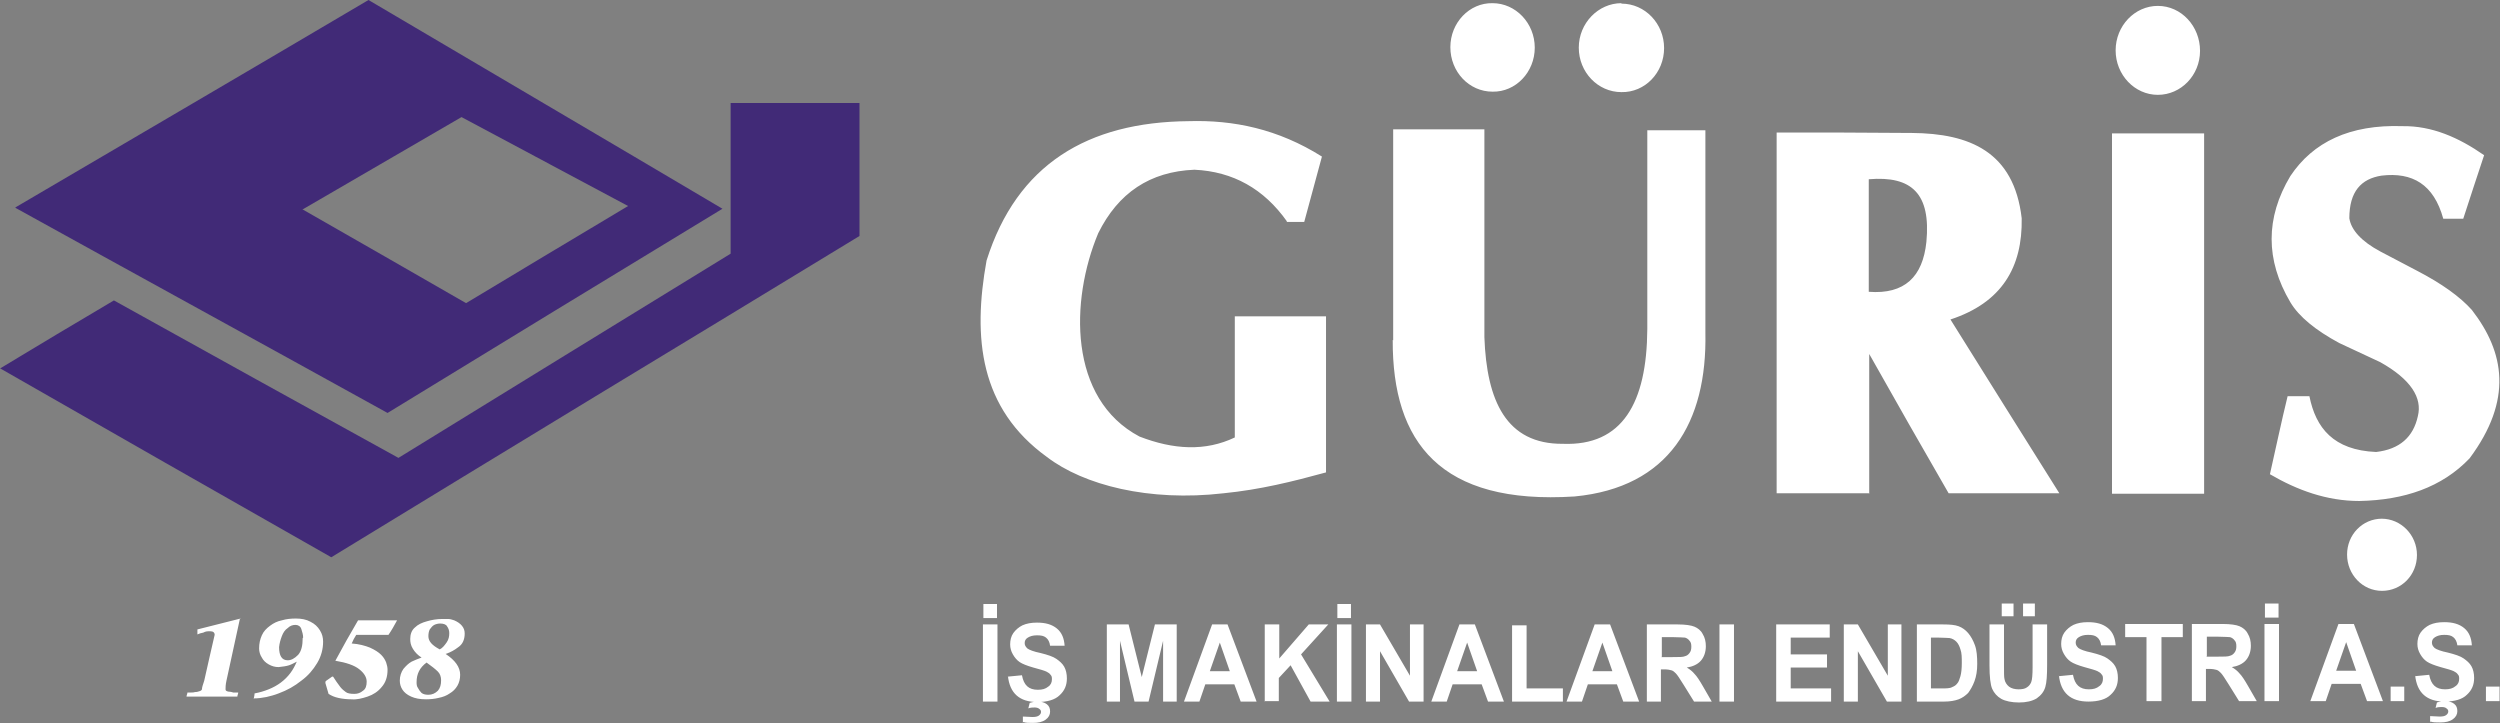
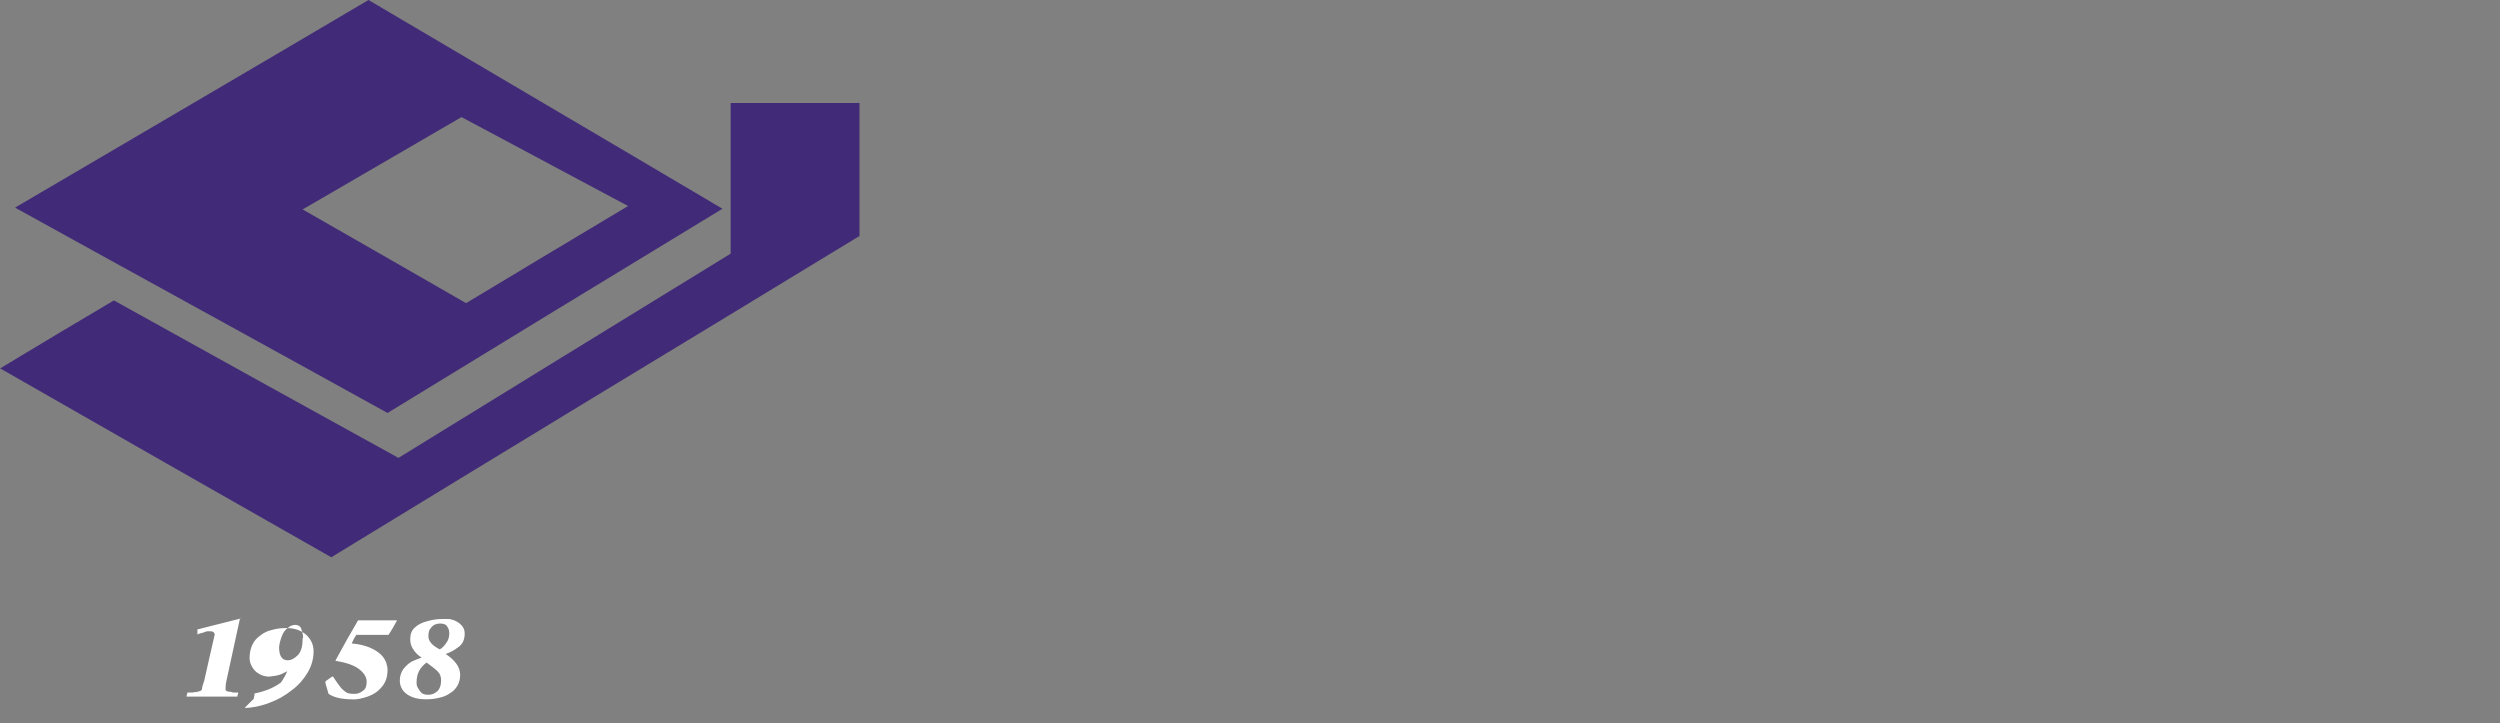
<svg xmlns="http://www.w3.org/2000/svg" id="Isolation_Mode" data-name="Isolation Mode" viewBox="0 0 55.09 15.94">
  <rect x="0" y="0" width="55.09" height="15.94" fill="#808080" stroke="none" />
  <defs>
    <style>
      .cls-1, .cls-2 {
        fill: #fff;
      }

      .cls-3 {
        fill: #412a77;
      }

      .cls-3, .cls-2 {
        fill-rule: evenodd;
      }
    </style>
  </defs>
  <path class="cls-3" d="m6.66,4.62c1.17-.68,2.34-1.36,3.51-2.04,1.22.65,2.45,1.31,3.67,1.96-1.19.71-2.39,1.43-3.57,2.14-1.2-.69-2.4-1.38-3.61-2.07m-6.32-.04C2.93,3.05,5.53,1.53,8.12,0c2.59,1.53,5.2,3.06,7.8,4.6-2.47,1.5-4.93,3-7.38,4.5C5.81,7.59,3.07,6.09.34,4.58Z" />
  <path class="cls-3" d="m0,8.12c.83-.5,1.66-1,2.51-1.5,2.09,1.16,4.18,2.32,6.27,3.47,2.43-1.5,4.88-3,7.32-4.5,0-1.11,0-2.21,0-3.32.95,0,1.9,0,2.84,0v2.93c-1.94,1.18-3.88,2.36-5.83,3.54-1.94,1.18-3.88,2.36-5.81,3.54-2.45-1.39-4.88-2.78-7.31-4.17" />
-   <path class="cls-2" d="m47.55.13c.52,0,.93.45.93.99s-.42.97-.93.97-.93-.44-.93-.98c0-.54.42-.98.93-.98m-11.82-.05c.52,0,.94.44.94.98s-.42.98-.94.97c-.52,0-.94-.44-.94-.98s.43-.98.94-.98Zm-2.84-.01c.51,0,.93.44.93.98s-.42.98-.93.97c-.52,0-.93-.44-.93-.98s.42-.98.93-.97Zm19.59,11.36c.43,0,.78.36.78.8s-.34.79-.77.79-.77-.36-.77-.8.34-.79.77-.79Zm-1.56-2.7c-.17,0-.34,0-.51,0-.14.57-.26,1.15-.39,1.72.6.35,1.25.59,1.97.59.99-.02,1.82-.3,2.43-.94.96-1.29.77-2.34.05-3.27-.26-.29-.66-.58-1.22-.87-.27-.14-.53-.28-.8-.42-.41-.22-.64-.47-.68-.73,0-.59.26-.87.71-.94.68-.08,1.15.19,1.36.95.15,0,.29,0,.44,0,.15-.47.31-.94.46-1.4-.56-.39-1.15-.65-1.8-.64-1.16-.04-1.97.35-2.47,1.1-.55.92-.55,1.85,0,2.78.19.32.56.62,1.08.9.3.14.6.28.9.42.68.38.93.79.83,1.19-.1.46-.4.73-.92.79-.94-.04-1.33-.53-1.47-1.23Zm-4.38-5.79c.68,0,1.36,0,2.03,0,0,1.33,0,2.65,0,3.97,0,1.32,0,2.65,0,3.97-.67,0-1.35,0-2.03,0,0-1.32,0-2.65,0-3.97,0-1.32,0-2.65,0-3.97Zm-5.36,1.01c0,.83,0,1.66,0,2.48.79.06,1.19-.33,1.27-1.1.1-1.06-.32-1.46-1.27-1.38Zm0,6.92c-.68,0-1.35,0-2.03,0v-3.97c0-1.32,0-2.65,0-3.98.99,0,1.98,0,2.98.01,1.27.01,2.25.41,2.42,1.88.02,1.08-.44,1.86-1.57,2.23.8,1.28,1.6,2.56,2.4,3.83-.81,0-1.63,0-2.44,0-.59-1.02-1.17-2.04-1.75-3.07v3.08Zm-10.48-3.37V2.85c.67,0,1.34,0,2.01,0v4.58c.05,1.4.48,2.36,1.73,2.35,1.31.05,1.85-.9,1.86-2.53V2.87c.43,0,.85,0,1.28,0v4.46c.04,1.98-.8,3.41-2.88,3.61-2.96.19-4.02-1.19-4.01-3.45Zm-2.35-2.61c.13,0,.26,0,.39,0,.13-.48.26-.96.39-1.44-.97-.61-1.95-.81-2.94-.78-2.22.02-3.78.95-4.45,3.07-.31,1.71-.15,3.26,1.33,4.33.81.62,2.25.99,3.89.8.81-.08,1.53-.26,2.26-.46,0-1.14,0-2.29,0-3.44-.67,0-1.34,0-2.01,0v2.67c-.65.31-1.35.27-2.1-.02-1.57-.83-1.53-3-.91-4.48.44-.89,1.14-1.36,2.12-1.4.85.04,1.53.42,2.04,1.14Z" />
-   <path class="cls-2" d="m9.69,14.31c.06-.03.1-.08.15-.15.05-.07.06-.14.06-.21,0-.06-.02-.11-.05-.15-.02-.04-.08-.06-.15-.06-.04,0-.09.01-.13.03-.04.02-.07.06-.1.1-.02.04-.03.09-.03.15,0,.11.08.2.25.29m-.29.29c-.15.11-.22.25-.22.43,0,.04,0,.09.03.13.02.04.05.08.08.11.04.03.09.04.15.04.08,0,.15-.03.21-.09.05-.06.07-.13.07-.23,0-.07-.02-.14-.07-.19-.06-.06-.14-.12-.25-.2Zm.42-.19c.21.14.32.29.32.46,0,.09-.02.17-.06.24-.04.07-.1.13-.17.17-.07.05-.15.08-.25.1-.08.02-.18.03-.27.03-.14,0-.24-.02-.33-.06-.09-.04-.15-.09-.19-.15-.04-.06-.06-.13-.06-.2,0-.1.03-.19.08-.26.06-.07.11-.12.18-.16.06-.03.14-.06.22-.09-.08-.05-.14-.11-.19-.19-.05-.08-.06-.15-.06-.22,0-.1.03-.19.1-.25.07-.07.16-.11.27-.14.1-.03.22-.05.33-.05.06,0,.1,0,.14,0,.05,0,.09.02.13.03.07.03.13.07.17.12.04.05.06.1.06.17,0,.14-.05.24-.14.3-.09.07-.17.11-.25.14Zm-1.93-.74c.29,0,.58,0,.86,0-.06.11-.12.22-.19.32-.24,0-.48,0-.71,0-.04.06-.07.12-.1.19.16.01.3.05.4.09.11.05.19.1.25.16s.09.12.11.17c.02.06.03.11.03.16,0,.15-.04.28-.13.38-.08.1-.19.17-.31.21-.12.04-.24.07-.35.06-.1,0-.2-.01-.29-.03-.09-.02-.16-.05-.22-.09-.02-.08-.05-.16-.07-.24,0-.02,0-.04.02-.05.03-.02.06-.04.1-.07.02-.01.02-.02.03-.02s.02,0,.02,0c.05.08.1.15.16.23.04.05.08.08.12.11.04.03.1.04.19.04.07,0,.13-.02.19-.07.06-.04.08-.11.08-.2,0-.1-.06-.19-.16-.27-.11-.09-.29-.15-.53-.19.16-.3.33-.6.5-.89Zm-2.3,1.73s.02-.08.02-.12c.11-.02.21-.05.31-.09.1-.04.19-.09.27-.15s.15-.13.21-.21c.06-.08.1-.16.14-.25h0c-.06.03-.11.06-.17.08-.06.02-.14.03-.23.04-.08,0-.15-.02-.22-.06-.07-.04-.12-.09-.15-.15-.04-.06-.06-.13-.06-.2,0-.11.02-.2.06-.29.04-.09.1-.15.18-.21s.16-.1.26-.12c.1-.03.2-.04.31-.04.12,0,.23.02.32.07.1.05.16.11.21.19.05.08.07.16.07.25,0,.16-.04.32-.13.47-.09.15-.2.28-.35.39-.15.12-.31.21-.5.28-.1.04-.19.06-.27.08-.1.02-.19.03-.27.03Zm1.09-1.35c0-.06-.02-.13-.04-.19-.02-.06-.07-.09-.13-.09-.06,0-.12.02-.17.07-.06.04-.1.1-.13.18-.03.08-.05.15-.06.24,0,.19.06.29.19.29.08,0,.15-.04.23-.12.07-.08.1-.2.1-.37Zm-1.39-.43c-.1.46-.2.92-.3,1.38-.02.09-.02.15-.02.19,0,.03.02.04.06.05.04,0,.08.01.11.02.04,0,.07,0,.11,0,0,.03-.02.06-.02.09-.38,0-.75,0-1.12,0,0-.03.02-.06.02-.09.04,0,.07,0,.09,0,.02,0,.05,0,.08-.01.04,0,.07-.01.1-.02s.04-.02.05-.04c0-.04.02-.1.05-.19.08-.34.15-.68.23-1.01,0-.05-.03-.08-.1-.08-.05,0-.1,0-.15.03-.05.01-.09.02-.13.04v-.11c.31-.08.63-.16.95-.24Z" />
-   <path class="cls-1" d="m54.78,15.45v-.32h.3v.32h-.3Zm-1.23.47v-.14c.07,0,.14.01.21.01s.11-.01.14-.03c.03-.02.05-.05.05-.08,0-.03-.01-.05-.04-.07-.02-.02-.06-.03-.1-.03s-.09,0-.14.02l.03-.12c.06-.02.12-.03.18-.03.08,0,.15.02.2.06.05.04.07.09.07.16,0,.07-.03.13-.1.18-.07.05-.16.07-.28.07-.09,0-.16,0-.21-.02Zm-.33-1.02l.31-.03c.04.22.15.32.35.32.1,0,.17-.02.23-.07.06-.04.08-.1.08-.16,0-.04,0-.07-.03-.1-.02-.03-.05-.05-.09-.07s-.14-.05-.29-.09c-.14-.04-.24-.08-.3-.12-.06-.04-.11-.1-.15-.17-.04-.07-.06-.14-.06-.22,0-.09.02-.18.07-.25.05-.07.12-.13.2-.17.09-.04.19-.06.32-.06.19,0,.33.04.44.13.11.09.16.22.17.38h-.32c-.01-.08-.04-.14-.09-.18-.05-.04-.11-.05-.2-.05s-.15.02-.2.05c-.05.03-.07.07-.07.12s.02.08.06.12c.04.03.14.07.29.1.16.04.28.08.35.13.07.05.13.1.17.17.04.07.06.16.06.26,0,.15-.05.27-.16.37-.1.1-.27.15-.49.15-.39,0-.61-.19-.65-.58Zm-.54.55v-.32h.3v.32h-.3Zm-.76-.67l-.22-.63-.22.63h.44Zm.59.67h-.35l-.14-.38h-.64l-.13.38h-.34l.62-1.7h.34l.64,1.7Zm-2.6-1.84v-.31h.3v.31h-.3Zm-.01,1.84v-1.7h.32v1.7h-.32Zm-1.28-.98h.24c.15,0,.24,0,.28-.02.04-.01.07-.03.1-.07s.04-.08.04-.14-.01-.1-.04-.13c-.02-.03-.06-.06-.1-.07-.03,0-.12-.01-.26-.01h-.25v.43Zm-.32.98v-1.7h.68c.17,0,.3.02.37.05.07.03.14.08.18.16.05.08.07.17.07.27,0,.13-.04.24-.11.32s-.18.13-.31.15c.07.04.13.09.17.14.05.05.11.14.19.28l.19.33h-.39l-.23-.37c-.08-.13-.14-.22-.17-.25-.03-.03-.06-.06-.1-.07-.03-.01-.09-.02-.16-.02h-.07v.71h-.32Zm-1,0v-1.41h-.47v-.29h1.27v.29h-.47v1.41h-.32Zm-1.93-.55l.31-.03c.04.22.15.32.35.32.1,0,.17-.02.23-.07.06-.04.08-.1.08-.16,0-.04,0-.07-.03-.1-.02-.03-.05-.05-.09-.07s-.14-.05-.29-.09c-.14-.04-.24-.08-.3-.12-.06-.04-.11-.1-.15-.17-.04-.07-.06-.14-.06-.22,0-.09.02-.18.07-.25.05-.07.12-.13.2-.17.09-.04.19-.06.32-.06.19,0,.33.04.44.13.11.09.16.22.17.38h-.32c-.01-.08-.04-.14-.09-.18-.05-.04-.11-.05-.2-.05s-.15.02-.2.05c-.05.03-.07.07-.07.12s.02.08.06.12c.04.03.14.07.29.1.16.04.28.08.35.13.07.05.13.1.17.17.04.07.06.16.06.26,0,.15-.05.27-.16.37-.1.1-.27.15-.49.15-.39,0-.61-.19-.65-.58Zm-.79-1.32v-.28h.26v.28h-.26Zm-.47,0v-.28h.26v.28h-.26Zm-.27.18h.32v.92c0,.14,0,.24.01.28.01.07.05.13.1.17.05.04.13.06.21.06.07,0,.14-.01.18-.04.05-.03.08-.07.1-.12.02-.05.03-.16.03-.33v-.94h.32v.89c0,.23-.01.39-.04.49-.03.1-.09.18-.19.25-.1.06-.23.09-.39.09s-.3-.03-.39-.08c-.09-.05-.16-.13-.2-.22-.04-.09-.06-.27-.06-.52v-.9Zm-1.29.29v1.12h.24c.1,0,.18,0,.23-.03.05-.02.08-.04.11-.08.03-.03.05-.09.07-.16.02-.07.03-.17.03-.29s0-.22-.03-.3c-.02-.07-.05-.13-.09-.17-.04-.04-.09-.07-.15-.08-.04,0-.13-.01-.26-.01h-.15Zm-.32-.29h.59c.15,0,.26.01.34.04.08.03.15.08.21.15.06.07.11.16.15.27.04.11.05.25.05.41,0,.15-.02.27-.06.38-.04.11-.09.19-.14.26-.06.06-.13.11-.21.14-.08.03-.19.05-.32.05h-.6v-1.7Zm-1.6,1.7v-1.7h.31l.66,1.13v-1.13h.3v1.7h-.32l-.64-1.11v1.11h-.3Zm-1.49,0v-1.7h1.18v.29h-.86v.37h.8v.29h-.8v.46h.89v.29h-1.21Zm-1.25,0v-1.7h.32v1.7h-.32Zm-1.28-.98h.24c.15,0,.24,0,.28-.02.04-.01.07-.03.1-.07s.04-.08.04-.14-.01-.1-.04-.13c-.02-.03-.06-.06-.1-.07-.03,0-.12-.01-.26-.01h-.25v.43Zm-.32.98v-1.7h.68c.17,0,.3.02.37.05.07.03.14.08.18.16.05.08.07.17.07.27,0,.13-.04.24-.11.32-.07.08-.18.13-.31.15.07.04.13.09.17.14.05.05.11.14.19.28l.19.33h-.39l-.23-.37c-.08-.13-.14-.22-.17-.25-.03-.03-.06-.06-.1-.07-.03-.01-.09-.02-.16-.02h-.07v.71h-.32Zm-.76-.67l-.22-.63-.22.63h.44Zm.59.67h-.35l-.14-.38h-.64l-.13.38h-.34l.62-1.7h.34l.64,1.7Zm-2.8,0v-1.68h.32v1.39h.8v.29h-1.12Zm-.77-.67l-.22-.63-.22.63h.44Zm.59.67h-.35l-.14-.38h-.64l-.13.38h-.34l.62-1.7h.34l.64,1.7Zm-3.04,0v-1.7h.31l.66,1.13v-1.13h.3v1.7h-.32l-.64-1.11v1.11h-.3Zm-.63-1.84v-.31h.3v.31h-.3Zm-.01,1.84v-1.7h.32v1.7h-.32Zm-1.59,0v-1.7h.32v.75l.65-.75h.43l-.6.66.63,1.04h-.42l-.44-.8-.26.28v.51h-.32Zm-.77-.67l-.22-.63-.22.63h.44Zm.59.67h-.35l-.14-.38h-.64l-.13.38h-.34l.62-1.7h.34l.64,1.7Zm-3.3,0v-1.7h.48l.29,1.16.29-1.16h.48v1.7h-.3v-1.34l-.32,1.34h-.31l-.32-1.34v1.34h-.3Zm-1.85.47v-.14c.07,0,.14.01.21.01s.11-.01.14-.03c.03-.02.05-.05.05-.08,0-.03-.01-.05-.04-.07-.02-.02-.06-.03-.1-.03s-.09,0-.14.02l.03-.12c.06-.02.12-.03.18-.03.08,0,.15.02.2.06s.07.09.07.16c0,.07-.03.13-.1.18-.07.05-.16.07-.28.07-.09,0-.16,0-.21-.02Zm-.33-1.02l.31-.03c.04.22.15.32.35.32.1,0,.17-.02.23-.07.06-.04.08-.1.08-.16,0-.04,0-.07-.03-.1-.02-.03-.05-.05-.09-.07s-.14-.05-.29-.09c-.14-.04-.24-.08-.3-.12-.06-.04-.11-.1-.15-.17-.04-.07-.06-.14-.06-.22,0-.09.02-.18.07-.25.05-.07.12-.13.2-.17.09-.04.19-.06.32-.06.19,0,.33.04.44.13.11.09.16.22.17.38h-.32c-.01-.08-.04-.14-.09-.18-.05-.04-.11-.05-.2-.05s-.15.02-.2.05c-.05.03-.07.07-.07.12s.02.08.06.12c.04.03.14.07.29.1.16.04.28.08.35.13.07.05.13.1.17.17.04.07.06.16.06.26,0,.15-.05.27-.16.37-.1.1-.27.15-.49.15-.39,0-.61-.19-.65-.58Zm-.54-1.29v-.31h.3v.31h-.3Zm-.01,1.84v-1.7h.32v1.7h-.32Z" />
+   <path class="cls-2" d="m9.69,14.31c.06-.03.1-.08.15-.15.05-.07.06-.14.06-.21,0-.06-.02-.11-.05-.15-.02-.04-.08-.06-.15-.06-.04,0-.09.01-.13.03-.04.02-.07.06-.1.1-.02.04-.03.09-.03.15,0,.11.08.2.25.29m-.29.29c-.15.11-.22.25-.22.43,0,.04,0,.09.03.13.02.04.05.08.08.11.04.03.09.04.15.04.08,0,.15-.03.21-.09.05-.06.07-.13.07-.23,0-.07-.02-.14-.07-.19-.06-.06-.14-.12-.25-.2Zm.42-.19c.21.14.32.29.32.46,0,.09-.02.17-.06.24-.04.07-.1.13-.17.17-.07.05-.15.08-.25.1-.08.02-.18.03-.27.03-.14,0-.24-.02-.33-.06-.09-.04-.15-.09-.19-.15-.04-.06-.06-.13-.06-.2,0-.1.03-.19.08-.26.06-.07.11-.12.18-.16.06-.03.14-.06.22-.09-.08-.05-.14-.11-.19-.19-.05-.08-.06-.15-.06-.22,0-.1.03-.19.1-.25.07-.07.16-.11.27-.14.1-.03.22-.05.33-.05.06,0,.1,0,.14,0,.05,0,.09.02.13.03.07.03.13.07.17.12.04.05.06.1.06.17,0,.14-.05.24-.14.3-.09.07-.17.11-.25.14Zm-1.93-.74c.29,0,.58,0,.86,0-.06.11-.12.22-.19.32-.24,0-.48,0-.71,0-.04.06-.07.12-.1.19.16.01.3.05.4.09.11.05.19.1.25.16s.09.12.11.17c.02.06.03.11.03.16,0,.15-.04.28-.13.38-.08.1-.19.17-.31.21-.12.04-.24.07-.35.06-.1,0-.2-.01-.29-.03-.09-.02-.16-.05-.22-.09-.02-.08-.05-.16-.07-.24,0-.02,0-.04.02-.05.03-.02.06-.04.1-.07.02-.01.02-.02.03-.02s.02,0,.02,0c.05.08.1.15.16.23.04.05.08.08.12.11.04.03.1.04.19.04.07,0,.13-.02.19-.07.06-.04.08-.11.08-.2,0-.1-.06-.19-.16-.27-.11-.09-.29-.15-.53-.19.16-.3.33-.6.5-.89Zm-2.3,1.73s.02-.08.02-.12c.11-.02.21-.05.31-.09.1-.04.19-.09.27-.15c.06-.08.1-.16.14-.25h0c-.06.03-.11.06-.17.08-.06.02-.14.03-.23.04-.08,0-.15-.02-.22-.06-.07-.04-.12-.09-.15-.15-.04-.06-.06-.13-.06-.2,0-.11.02-.2.06-.29.04-.09.1-.15.18-.21s.16-.1.26-.12c.1-.03.2-.04.31-.04.12,0,.23.02.32.07.1.05.16.11.21.19.05.08.07.16.07.25,0,.16-.04.32-.13.47-.09.15-.2.28-.35.39-.15.12-.31.21-.5.28-.1.04-.19.06-.27.08-.1.02-.19.03-.27.03Zm1.09-1.35c0-.06-.02-.13-.04-.19-.02-.06-.07-.09-.13-.09-.06,0-.12.02-.17.07-.06.04-.1.1-.13.18-.03.08-.05.15-.06.24,0,.19.06.29.19.29.08,0,.15-.04.23-.12.07-.08.1-.2.1-.37Zm-1.39-.43c-.1.46-.2.92-.3,1.38-.02.09-.02.15-.02.19,0,.03.02.04.06.05.04,0,.08.01.11.02.04,0,.07,0,.11,0,0,.03-.02.06-.02.09-.38,0-.75,0-1.12,0,0-.03.02-.06.02-.09.04,0,.07,0,.09,0,.02,0,.05,0,.08-.01.04,0,.07-.01.1-.02s.04-.02.05-.04c0-.04.02-.1.05-.19.08-.34.15-.68.23-1.01,0-.05-.03-.08-.1-.08-.05,0-.1,0-.15.03-.05.01-.09.02-.13.04v-.11c.31-.08.63-.16.95-.24Z" />
</svg>